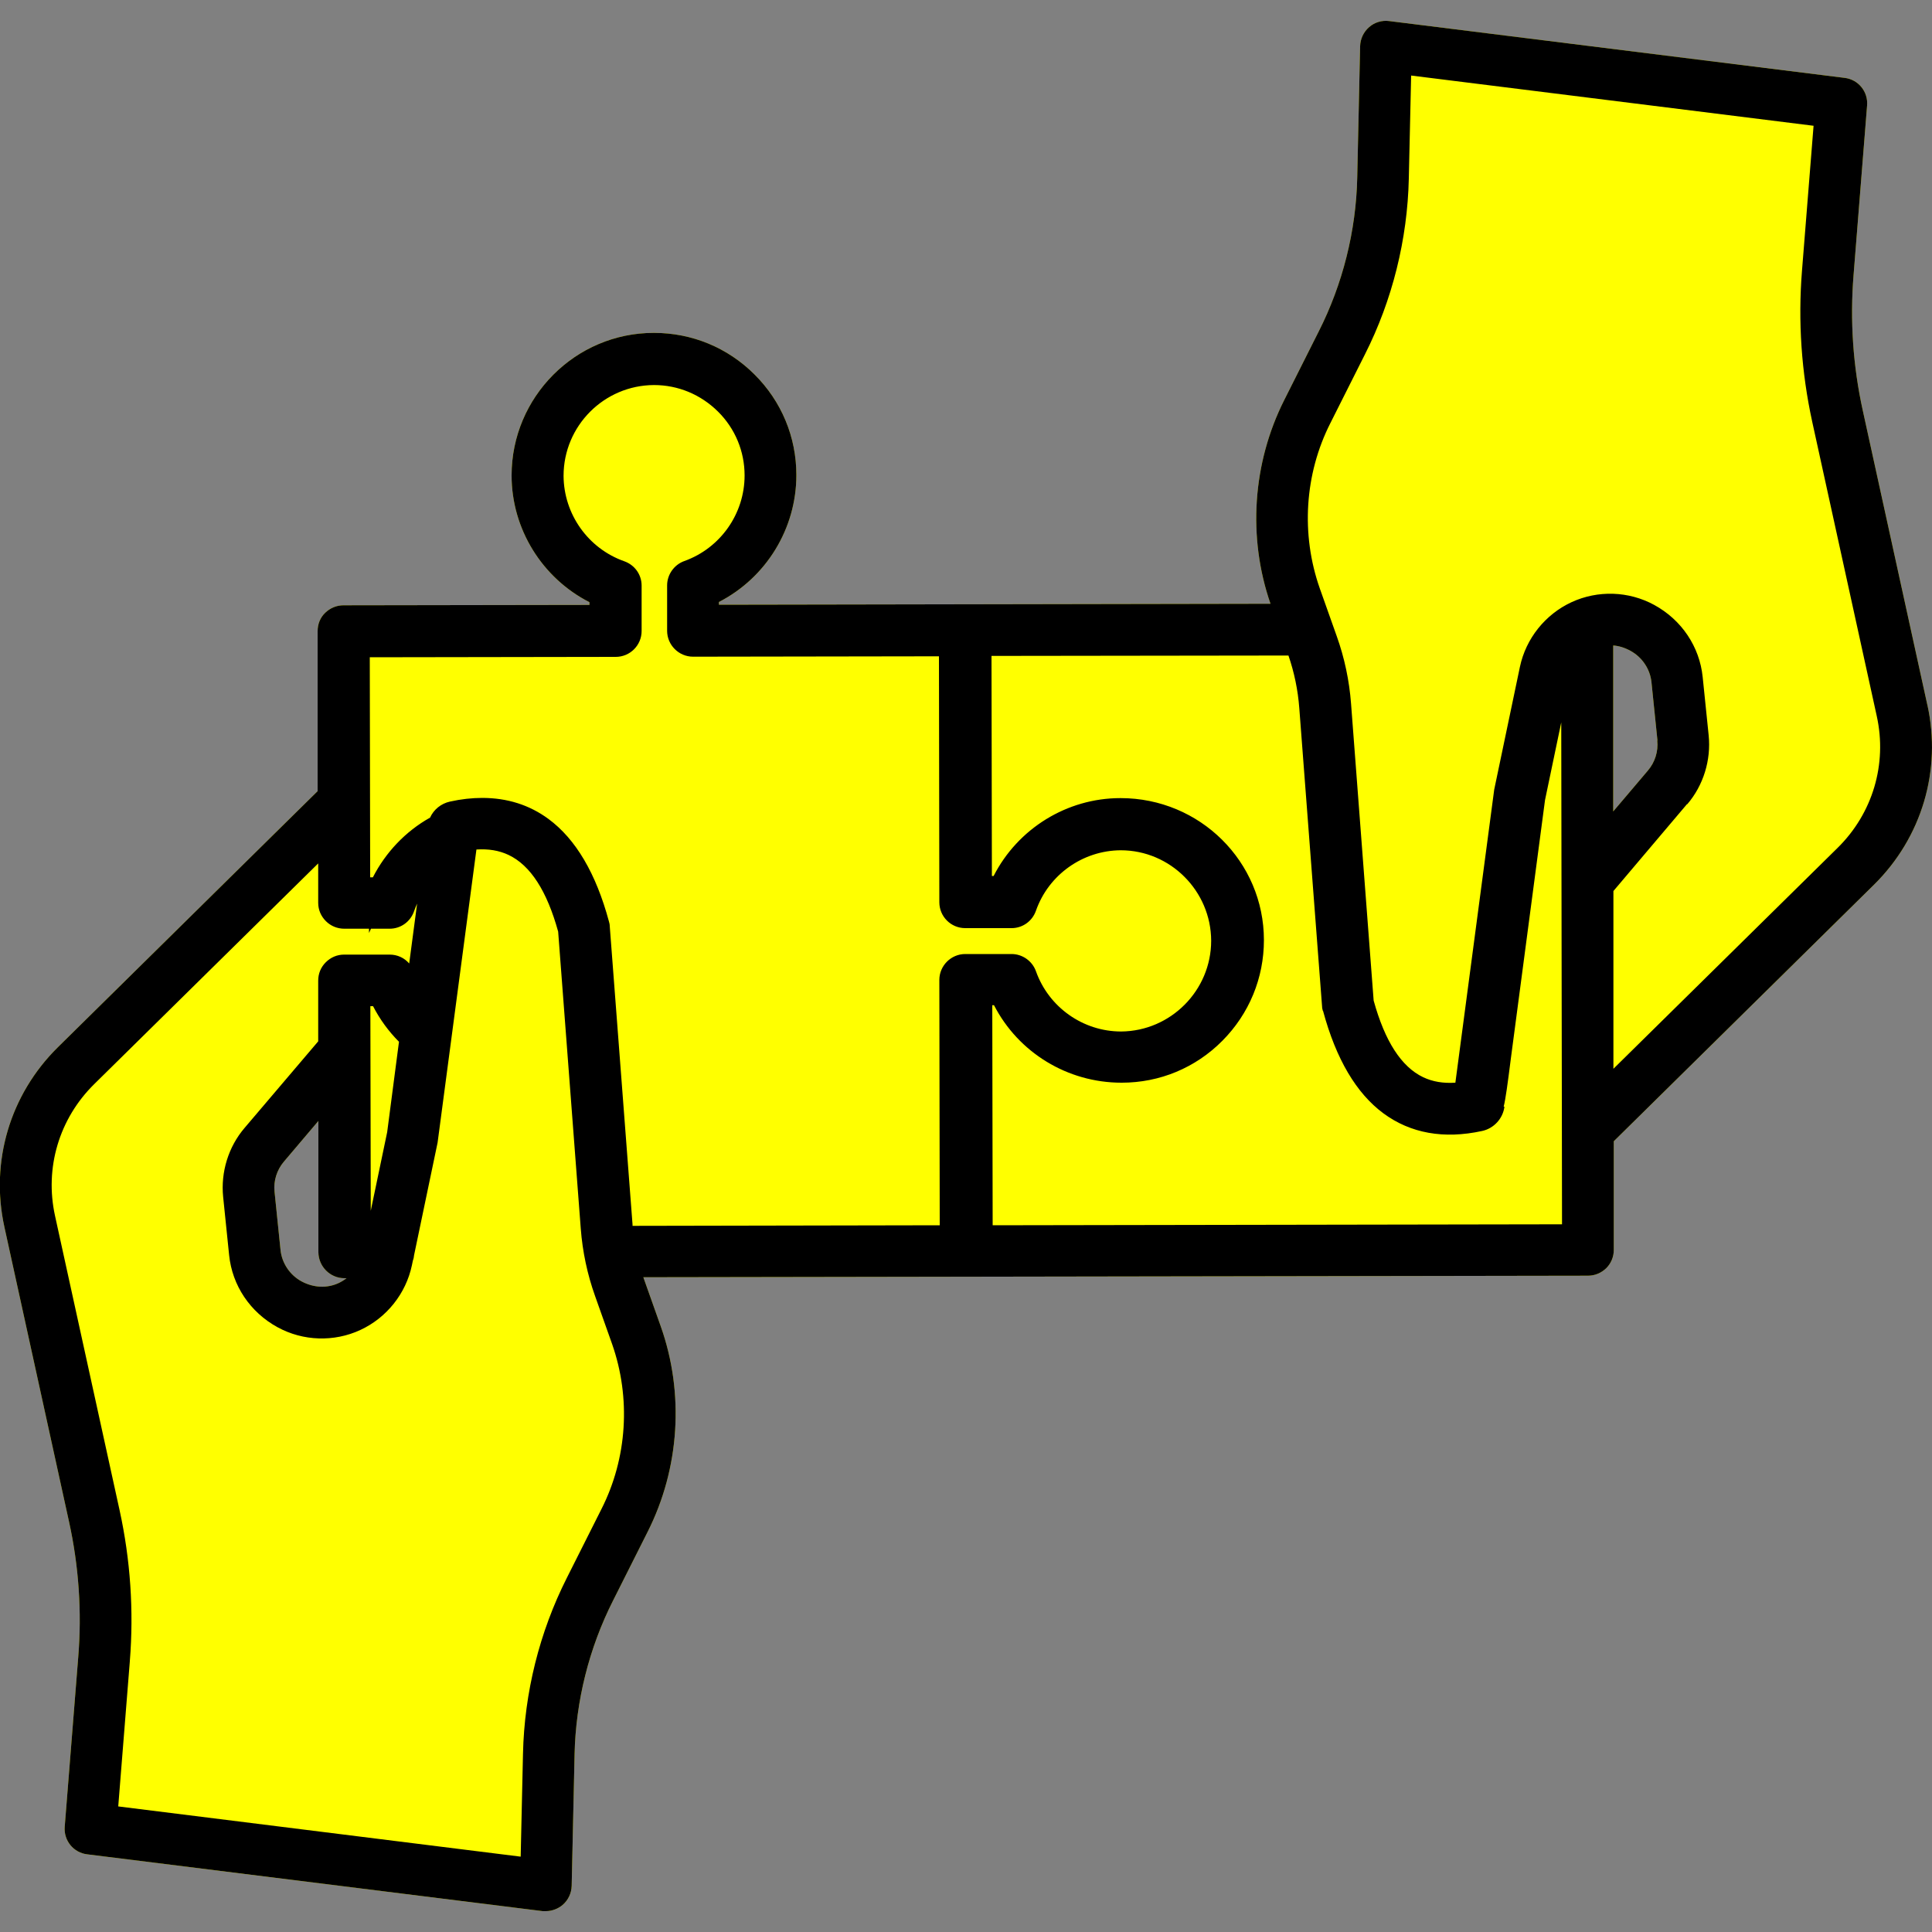
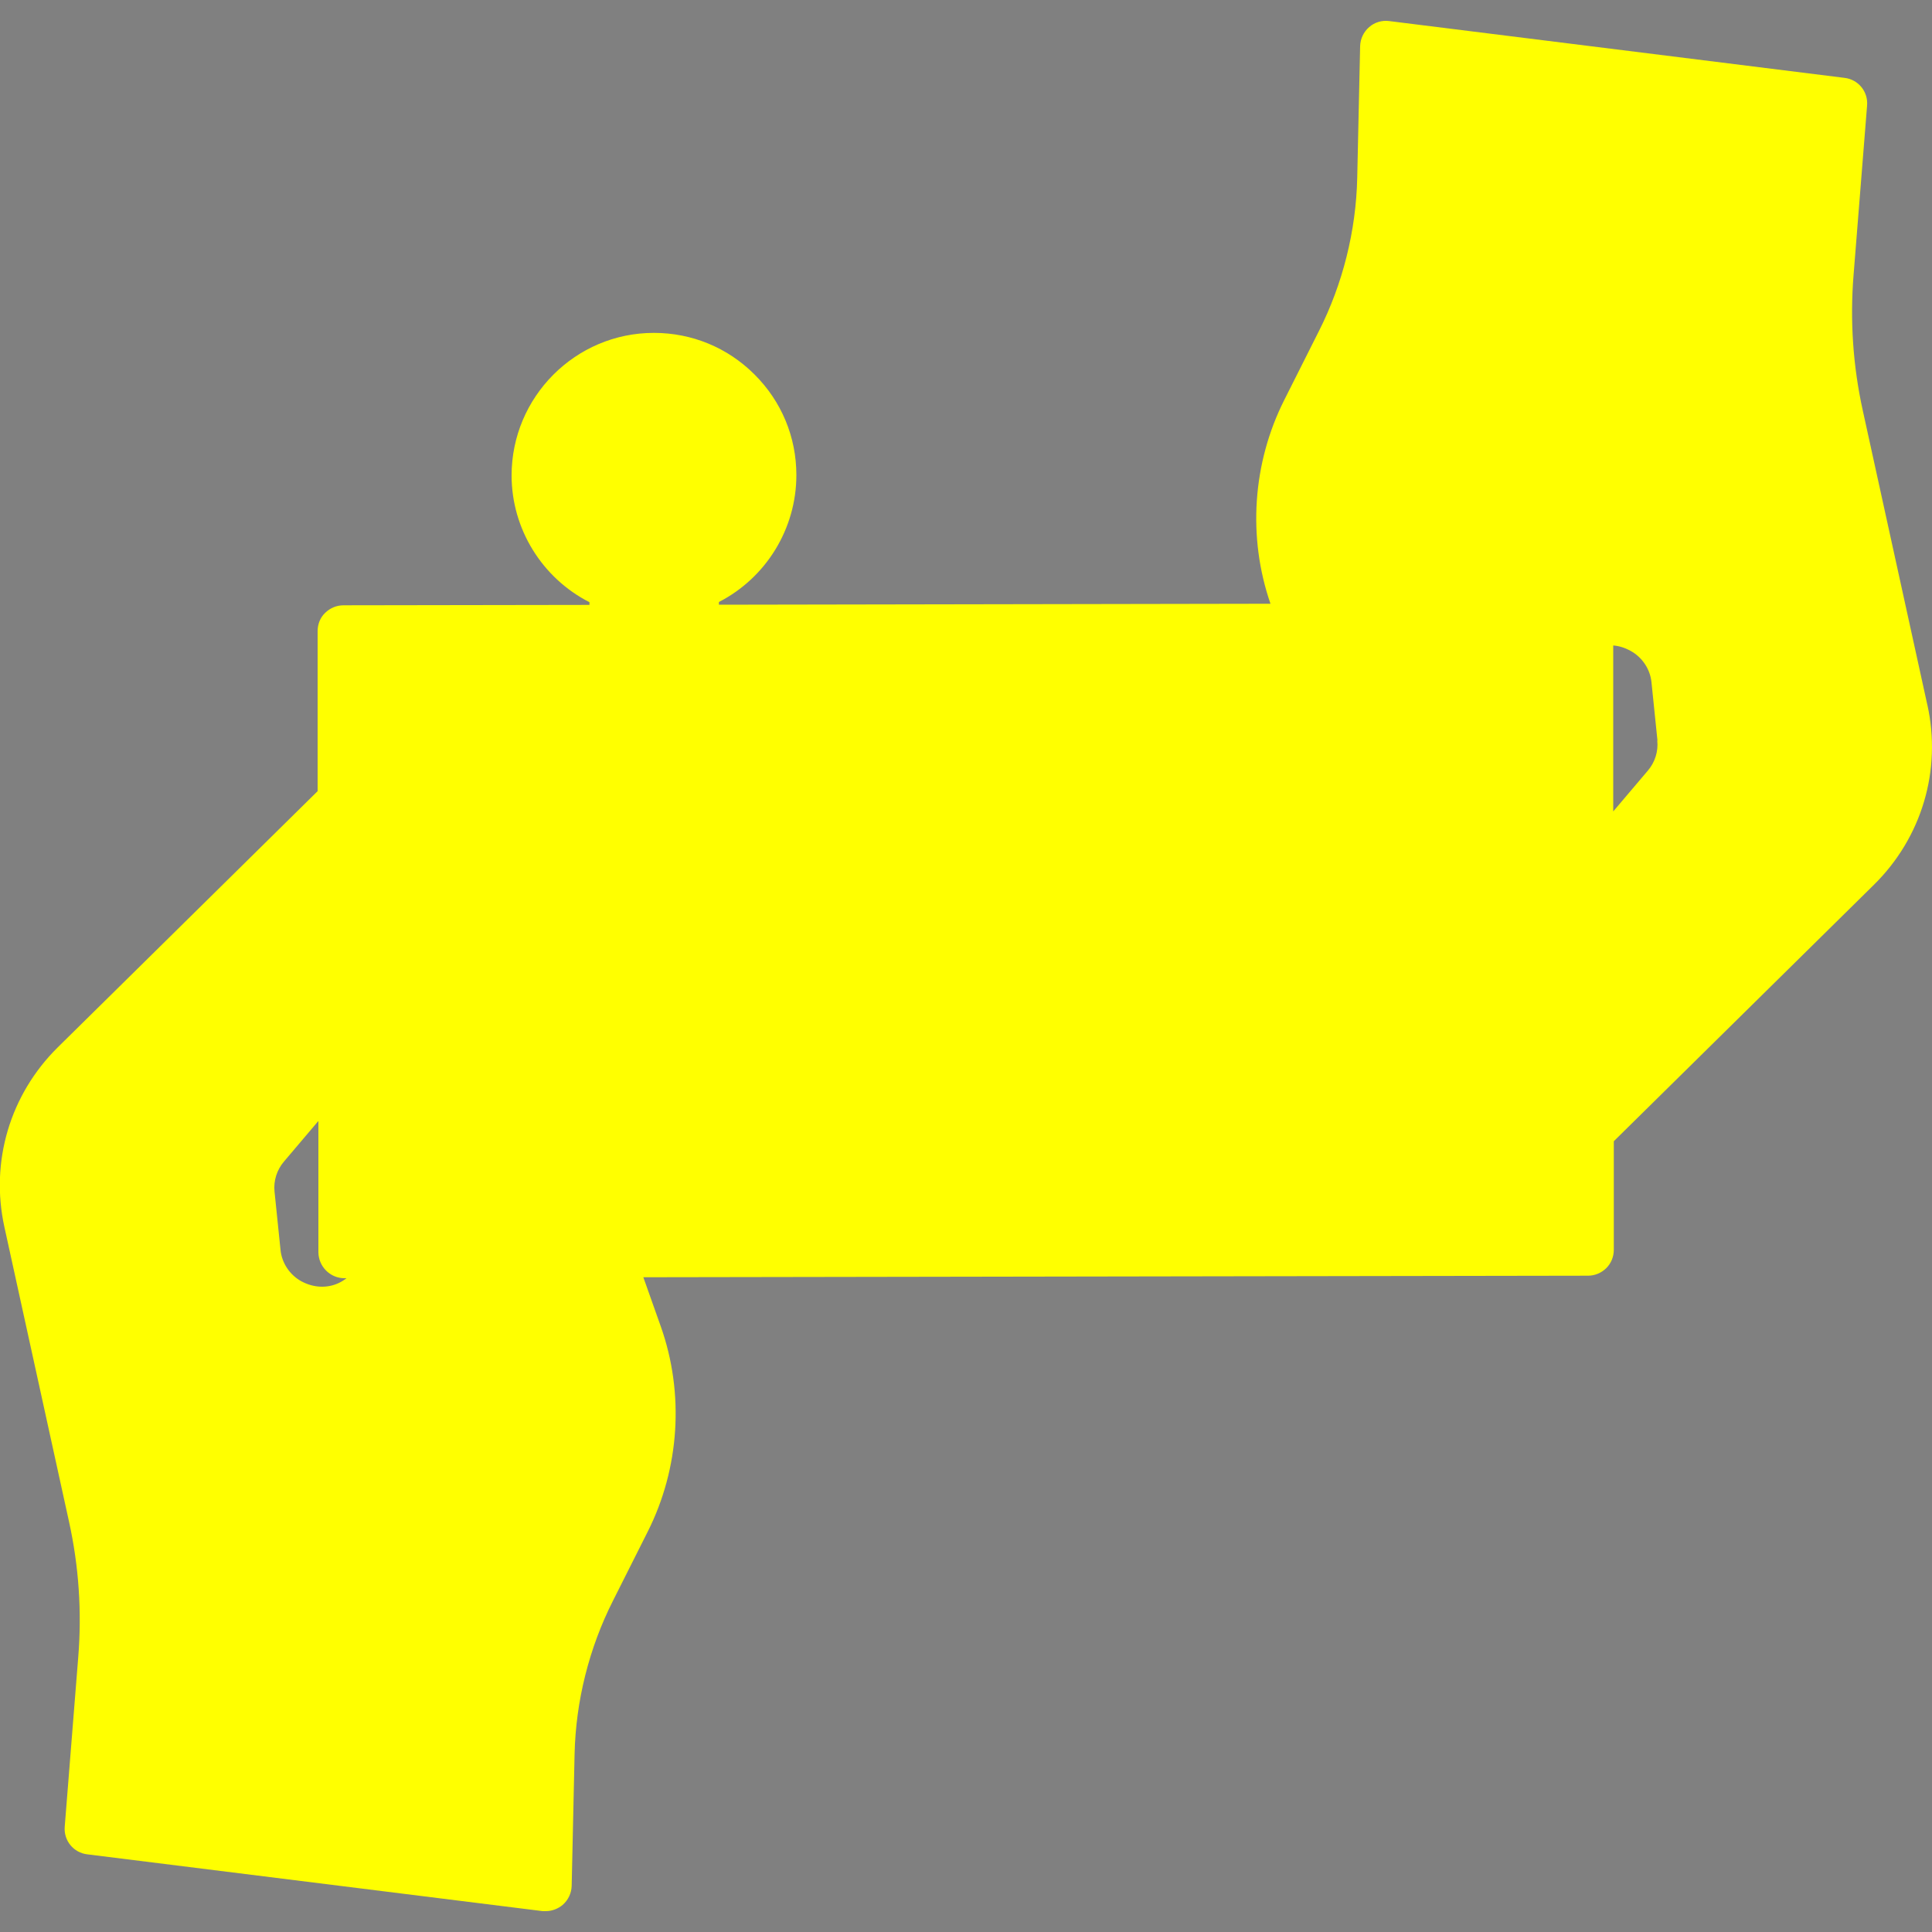
<svg xmlns="http://www.w3.org/2000/svg" width="100" height="100" version="1.1" viewBox="0 0 100 100">
  <rect x="0" y="0" width="100" height="100" fill="#808080" stroke="none" />
  <g>
    <g id="Livello_1">
      <path d="M99.76,36.49l-3.34-15.23c-.51-2.31-.67-4.67-.48-7.02l.7-8.78c.06-.72-.46-1.35-1.17-1.43l-23.57-2.94c-.37-.05-.76.07-1.03.31-.29.25-.46.61-.47.99l-.15,6.81c-.06,2.75-.75,5.5-1.99,7.95l-1.79,3.56c-1.64,3.26-1.9,7.1-.71,10.54l-28.55.05v-.14c2.45-1.26,4.01-3.8,4.01-6.57,0-1.97-.77-3.82-2.17-5.21-1.39-1.39-3.24-2.15-5.2-2.15h-.01c-4.06,0-7.36,3.32-7.36,7.38,0,2.77,1.58,5.31,4.03,6.56v.14l-12.73.02c-.36,0-.69.14-.95.39s-.39.59-.39.95v8.28s-13.45,13.26-13.45,13.26c-2.47,2.44-3.51,5.92-2.76,9.31l3.34,15.23c.51,2.31.67,4.67.48,7.02l-.7,8.78c-.06.72.46,1.35,1.17,1.43l23.57,2.94c.05,0,.11,0,.16,0,.32,0,.63-.12.87-.32.29-.25.46-.61.47-.99l.15-6.81c.06-2.75.75-5.5,1.99-7.95l1.79-3.56c1.66-3.29,1.91-7.17.68-10.64l-.88-2.48s-.01-.04-.02-.06l48.89-.08c.36,0,.69-.14.95-.39.25-.25.39-.59.39-.95v-5.62s13.47-13.28,13.47-13.28c2.47-2.44,3.51-5.92,2.76-9.31ZM85.78,38.33c.06.56-.12,1.13-.49,1.56l-1.79,2.11v-8.59c.29.02.59.11.9.28.6.33,1.01.94,1.08,1.62l.31,3.02ZM17.95,66.15c-.13.1-.27.19-.42.26-.6.28-1.3.25-1.93-.09-.6-.33-1.01-.94-1.08-1.62l-.31-3.02c-.06-.56.12-1.13.49-1.56l1.78-2.1v6.8c.01.74.61,1.34,1.35,1.34h.11Z" fill="#ff0" />
-       <path d="M99.76,36.49l-3.34-15.23c-.51-2.31-.67-4.67-.48-7.02l.7-8.78c.06-.72-.46-1.35-1.17-1.43l-23.57-2.94c-.37-.05-.76.07-1.03.31-.29.25-.46.61-.47.99l-.15,6.81c-.06,2.75-.75,5.5-1.99,7.95l-1.79,3.56c-1.64,3.26-1.9,7.1-.71,10.54l-28.55.05v-.14c2.45-1.26,4.01-3.8,4.01-6.57,0-1.97-.77-3.82-2.17-5.21-1.39-1.39-3.24-2.15-5.2-2.15h-.01c-4.06,0-7.36,3.32-7.36,7.38,0,2.77,1.58,5.31,4.03,6.56v.14l-12.73.02c-.36,0-.69.14-.95.39s-.39.59-.39.95v8.28s-13.45,13.26-13.45,13.26c-2.47,2.44-3.51,5.92-2.76,9.31l3.34,15.23c.51,2.31.67,4.67.48,7.02l-.7,8.78c-.06.72.46,1.35,1.17,1.43l23.57,2.94c.05,0,.11,0,.16,0,.32,0,.63-.12.87-.32.29-.25.46-.61.47-.99l.15-6.81c.06-2.75.75-5.5,1.99-7.95l1.79-3.56c1.66-3.29,1.91-7.17.68-10.64l-.88-2.48s-.01-.04-.02-.06l48.89-.08c.36,0,.69-.14.95-.39.25-.25.39-.59.39-.95v-5.62s13.47-13.28,13.47-13.28c2.47-2.44,3.51-5.92,2.76-9.31ZM85.78,38.33c.06.56-.12,1.13-.49,1.56l-1.79,2.11v-8.59c.29.02.59.11.9.28.6.33,1.01.94,1.08,1.62l.31,3.02ZM87.33,41.63c.84-.98,1.24-2.29,1.11-3.57l-.31-3.02c-.16-1.56-1.08-2.95-2.51-3.73-1.32-.72-2.92-.77-4.28-.14-1.36.63-2.36,1.88-2.67,3.35l-1.33,6.35-2.01,15.17c-.63.04-1.17-.05-1.66-.28-1.14-.54-1.99-1.87-2.57-3.97-.01-.17-1.17-15.37-1.17-15.37-.09-1.19-.34-2.37-.74-3.49l-.88-2.48c-.98-2.79-.79-5.91.55-8.55l1.79-3.56c1.42-2.81,2.2-5.95,2.27-9.1l.12-5.33,20.83,2.6-.6,7.51c-.21,2.62-.03,5.24.53,7.81l3.34,15.23c.55,2.49-.21,5.04-2.03,6.83l-11.6,11.43v-9.2s3.81-4.5,3.81-4.5ZM48.65,63.42l-15.91.03s0-.05,0-.07l-1.18-15.45c0-.08-.02-.16-.04-.23-.67-2.49-1.72-4.27-3.13-5.31-.99-.73-2.14-1.09-3.43-1.09-.53,0-1.09.06-1.67.19-.46.1-.84.41-1.03.83-1.27.71-2.3,1.8-2.96,3.09-.04,0-.09,0-.14,0l-.02-11.39,12.73-.02c.74,0,1.34-.6,1.34-1.34v-2.35c0-.57-.36-1.07-.9-1.26-1.87-.66-3.13-2.44-3.14-4.42,0-2.59,2.1-4.69,4.68-4.7h0c1.25,0,2.42.49,3.31,1.37.89.88,1.38,2.06,1.38,3.31,0,1.98-1.25,3.76-3.12,4.43-.53.19-.89.7-.89,1.26v2.35c0,.74.61,1.34,1.34,1.34h0l12.73-.02.02,12.73c0,.74.6,1.34,1.34,1.34h2.4c.57,0,1.07-.36,1.26-.9.65-1.86,2.42-3.12,4.39-3.13,2.57,0,4.67,2.11,4.68,4.68,0,2.57-2.09,4.68-4.66,4.7-1.98,0-3.75-1.26-4.41-3.12-.19-.53-.7-.89-1.26-.89h-2.4c-.74,0-1.34.61-1.34,1.34l.02,12.73ZM6.72,85.98c.21-2.62.03-5.25-.53-7.81l-3.34-15.23c-.55-2.49.21-5.04,2.03-6.83l11.59-11.42v2.04c0,.36.14.69.4.95.25.25.59.39.95.39h1.28s0,.22,0,.22l.1-.22h.97c.57,0,1.07-.36,1.26-.9.05-.14.1-.27.16-.4l-.41,3.1c-.25-.29-.61-.46-1.01-.46h-2.36c-.36,0-.69.14-.95.4s-.39.59-.39.95v3.14s-3.81,4.48-3.81,4.48c-.84.98-1.24,2.29-1.11,3.57l.31,3.02c.16,1.56,1.08,2.95,2.51,3.73,1.32.72,2.92.77,4.28.14,1.36-.63,2.36-1.88,2.67-3.35l.05-.24c.04-.11.06-.22.06-.27l1.22-5.84,2.01-15.17c.63-.04,1.17.05,1.66.28,1.14.54,1.99,1.87,2.57,3.97.01.17,1.17,15.37,1.17,15.37.09,1.19.34,2.37.74,3.49l.88,2.48c.98,2.79.79,5.91-.55,8.55l-1.79,3.56c-1.42,2.81-2.2,5.95-2.27,9.1l-.12,5.33-20.83-2.6.6-7.51ZM20.65,53.93l-.61,4.67-.85,4.07-.02-10.59h.14c.35.68.8,1.3,1.35,1.85ZM17.95,66.15c-.13.1-.27.19-.42.26-.6.28-1.3.25-1.93-.09-.6-.33-1.01-.94-1.08-1.62l-.31-3.02c-.06-.56.12-1.13.49-1.56l1.78-2.1v6.8c.01.74.61,1.34,1.35,1.34h.11ZM68.48,52.32c.67,2.49,1.72,4.27,3.13,5.31,1.4,1.03,3.12,1.34,5.1.91.61-.13,1.08-.64,1.16-1.26h-.04c.1-.4.2-1.14.37-2.48l1.77-13.39.84-4.02.04,25.98-29.47.05-.02-11.39h.09c1.26,2.45,3.8,4.01,6.6,4.01h.01c1.97,0,3.82-.77,5.21-2.17s2.15-3.25,2.15-5.21c0-4.06-3.31-7.35-7.42-7.35h-.01c-2.77,0-5.31,1.58-6.56,4.03h-.09l-.02-11.39,15.37-.02c.3.87.49,1.79.56,2.71l1.18,15.45c0,.08.02.16.04.23Z" />
    </g>
  </g>
</svg>